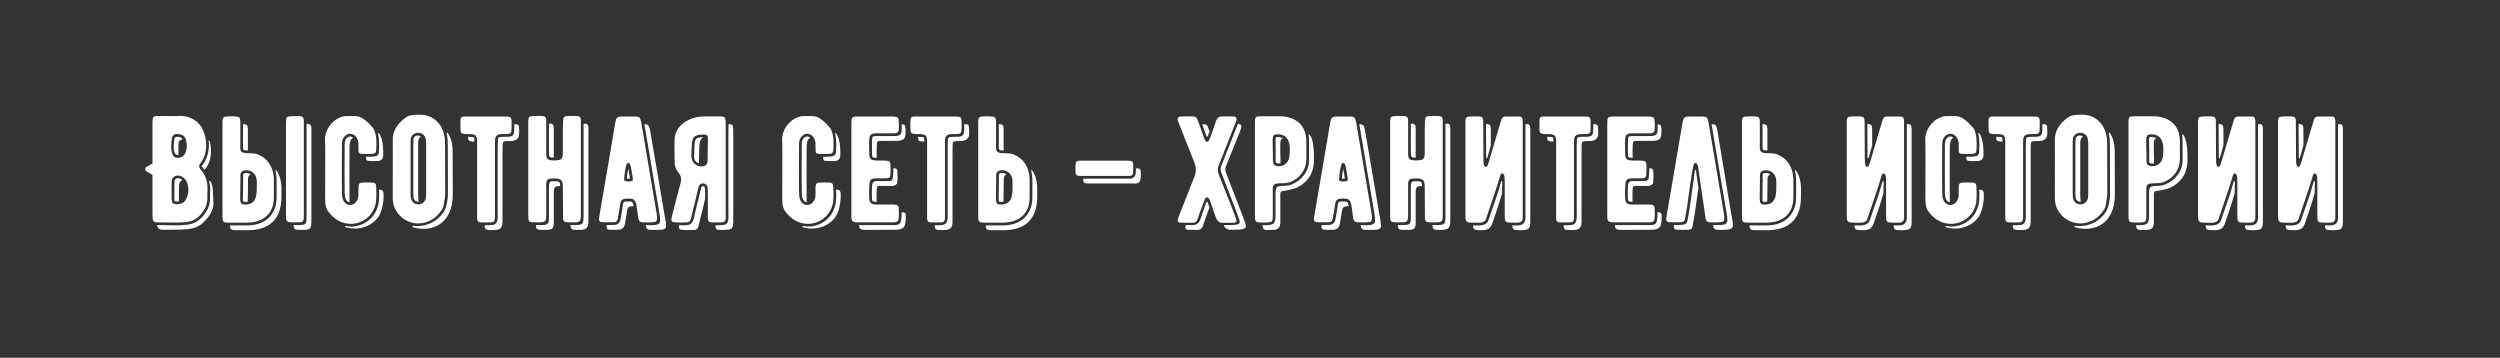
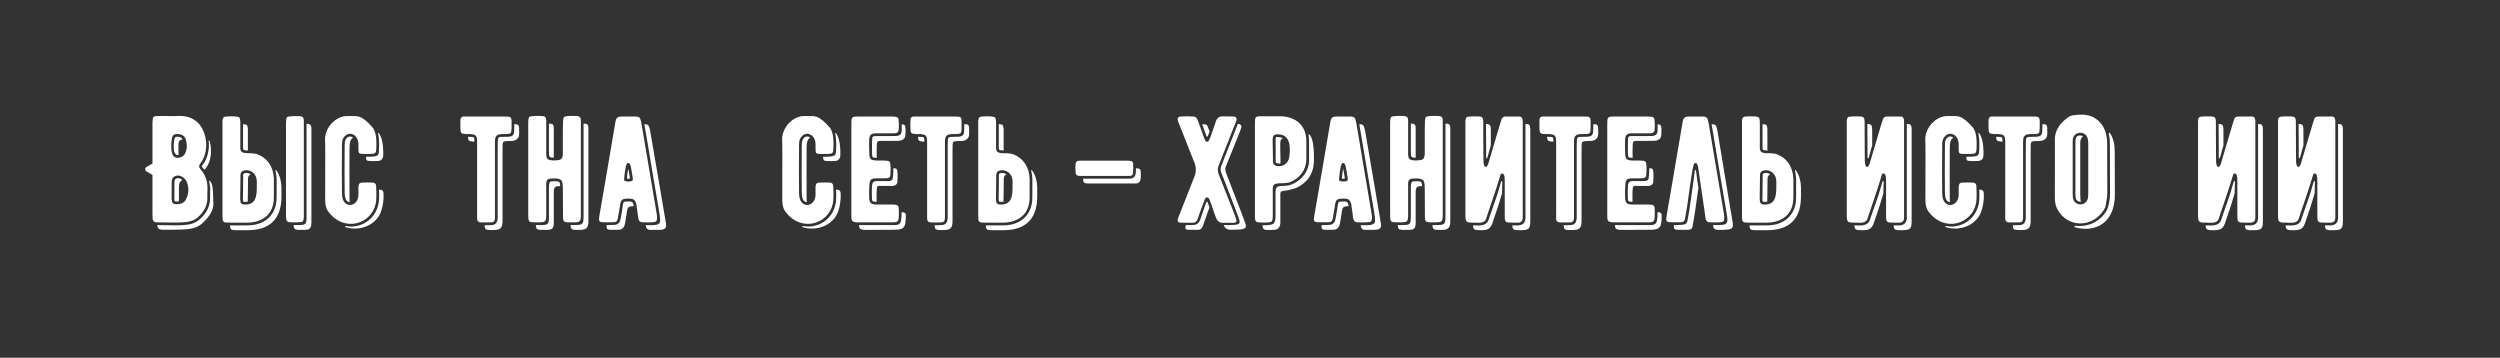
<svg xmlns="http://www.w3.org/2000/svg" width="100%" height="100%" viewBox="0 0 2481 355" xml:space="preserve" style="fill-rule:evenodd;clip-rule:evenodd;stroke-linejoin:round;stroke-miterlimit:2;">
  <rect x="0" y="0" width="2481" height="355" fill="#333333" stroke="none" />
  <g transform="matrix(1.071,0,0,1,11.441,-422.003)">
    <path d="M181.601,609.656C181.741,602.156 179.78,595.706 175.576,590.606C173.335,587.756 173.335,586.556 175.296,583.706C183.843,571.556 180.901,551.306 171.793,542.906C167.31,538.856 161.986,536.906 155.4,537.056C153.158,537.206 150.216,537.206 146.573,537.206C135.925,537.056 132.842,536.756 131.441,538.256C130.881,538.856 130.6,541.106 130.6,544.706L130.6,584.306L124.996,587.756C124.155,588.356 123.875,588.956 123.875,590.006C123.875,590.906 124.155,591.506 124.996,592.106L130.6,595.556L130.6,633.056C130.6,638.006 130.6,640.256 131.581,641.456C132.282,642.206 133.403,642.656 134.944,642.656C161.565,642.956 167.87,644.306 175.997,633.956C179.78,629.156 181.601,623.906 181.461,617.906C181.461,614.456 181.461,611.606 181.601,609.656ZM148.535,559.706C149.095,555.956 150.777,554.756 154.419,555.056C158.203,555.356 160.865,557.156 161.705,561.206C162.546,564.956 163.106,570.056 160.444,575.006C159.604,576.506 158.343,577.556 156.521,578.156C146.713,581.606 147.554,567.056 148.535,559.706ZM154.279,557.756C151.757,557.606 151.057,557.906 150.636,561.806C149.516,571.106 150.777,576.356 154.7,575.906C154.56,573.356 154.7,570.356 154.7,565.556C154.7,560.606 157.362,560.756 158.483,560.306C157.642,558.656 156.241,557.906 154.279,557.756ZM177.258,585.356C176.137,587.156 175.857,586.856 177.398,588.806L178.799,590.456C179.079,590.156 179.219,590.006 180.34,588.506C184.684,582.356 185.805,572.306 183.983,563.606C183.703,561.956 183.143,561.356 182.722,561.506C182.442,561.656 182.722,562.256 182.862,563.906C183.143,571.556 181.461,579.506 177.258,585.356ZM161.565,620.006C159.884,623.306 156.942,624.806 152.598,624.656C147.694,624.356 148.395,622.106 148.395,611.006C148.395,600.806 147.834,598.856 151.617,596.756C155.54,594.806 161.005,598.256 162.546,602.906C164.648,608.906 164.227,614.606 161.565,620.006ZM152.738,599.156C150.777,600.356 150.917,599.906 150.917,611.006C150.917,622.256 150.356,621.806 152.738,621.956C153.719,621.956 154.419,621.956 155.12,621.806L155.12,607.856C155.12,605.456 155.4,603.806 155.961,602.906C156.801,601.706 157.362,601.106 158.203,600.806C157.222,599.006 154.419,598.256 152.738,599.156ZM183.143,601.706C183.423,603.206 184.123,607.556 184.123,609.806C183.983,611.606 183.983,614.456 183.983,617.906C184.123,624.356 182.162,630.356 177.958,635.756C168.851,647.306 161.285,645.656 134.944,645.356C135.224,648.356 136.765,650.006 139.988,650.006C166.609,650.006 172.074,650.306 181.181,638.756C183.983,635.156 187.206,629.906 187.066,623.906C187.066,620.456 186.645,615.806 186.645,613.256C186.645,608.606 185.805,604.856 184.824,602.906C183.843,601.106 183.002,601.106 183.143,601.706Z" style="fill:white;fill-rule:nonzero;" />
    <path d="M270.853,546.206C270.853,541.106 271.413,537.806 267.63,537.356C264.968,537.206 256.562,536.906 255.16,538.406C254.6,539.006 254.32,541.256 254.32,544.856L254.32,634.256C254.32,638.456 253.899,642.206 257.682,642.506C259.084,642.656 261.045,642.656 263.707,642.656C270.573,642.656 270.853,642.506 270.853,635.006L270.853,546.206ZM243.111,599.606C242.69,587.156 236.806,578.756 227.979,575.156C226.577,574.556 224.616,574.256 222.094,574.106C218.871,574.106 216.77,573.956 216.069,573.806C211.305,573.206 212.006,569.606 212.006,564.806L212.006,543.656C212.006,540.956 211.585,539.156 211.025,538.556C209.764,537.206 202.898,537.356 198.555,537.656C195.192,537.956 195.472,541.256 195.472,544.856L195.472,635.456C195.472,642.806 195.613,642.956 202.618,642.956L218.731,642.956C227.138,642.956 241.57,639.056 242.971,620.906C243.111,620.456 243.111,616.706 243.111,609.656L243.111,599.606ZM274.636,544.856L273.375,544.856L273.375,635.006C273.375,645.356 273.375,645.356 263.707,645.356L261.325,645.356C261.465,647.906 262.026,649.856 264.688,650.006C266.089,650.156 268.051,650.156 270.713,650.156C276.458,650.156 277.859,648.656 277.859,642.506L277.859,553.706C277.859,548.606 278.419,545.306 274.636,544.856ZM216.489,571.106C216.629,571.256 217.61,571.256 219.011,571.406L219.011,551.156C219.011,548.456 218.591,546.656 218.031,546.056C217.61,545.606 216.209,545.306 214.528,545.156L214.528,564.806C214.528,570.956 214.388,570.806 216.489,571.106ZM227.278,602.306C227.278,612.506 228.259,624.056 217.89,624.956C210.465,625.556 212.006,622.106 212.006,609.656C212.146,600.806 212.146,604.556 212.146,595.406C212.286,593.006 213.547,591.506 216.069,591.056C221.393,590.156 227.278,593.906 227.278,602.306ZM244.652,591.806C245.212,594.206 245.493,596.756 245.633,599.456L245.633,609.656C245.633,617.006 245.633,619.856 245.493,621.056C244.372,636.206 233.863,645.656 218.731,645.656L202.478,645.656C202.618,650.306 203.599,650.456 209.624,650.456L218.731,650.456C237.927,650.456 250.116,640.706 250.116,617.156L250.116,607.106C249.976,604.106 249.556,601.406 248.855,598.856C248.155,596.006 246.894,593.456 245.493,591.206C244.932,590.306 244.372,590.756 244.652,591.806ZM216.489,593.756C215.228,593.906 214.808,594.356 214.668,595.406C214.668,599.156 214.528,605.006 214.528,609.656C214.528,623.306 213.407,622.556 217.75,622.256C218.171,622.256 218.451,622.256 218.871,622.106C218.871,619.856 219.011,617.006 219.011,613.256C219.151,604.406 219.151,608.156 219.151,599.006C219.292,597.056 219.992,595.706 221.674,595.106C220.272,593.906 218.451,593.306 216.489,593.756Z" style="fill:white;fill-rule:nonzero;" />
    <path d="M337.827,606.656C337.827,604.556 336.706,603.356 334.744,603.206C331.522,603.056 328.299,603.056 325.357,603.206C322.414,603.206 321.714,604.256 321.434,607.556L321.434,615.806C321.294,621.356 317.651,625.706 313.307,625.406C308.964,625.106 306.862,620.906 306.442,617.156C306.161,615.356 306.161,613.406 306.161,611.306C306.021,599.606 306.021,585.206 306.161,567.806C306.161,564.056 305.881,560.606 308.683,557.306C310.085,555.656 311.766,554.756 313.727,554.756C317.651,554.756 321.153,558.656 321.434,564.356C321.574,573.806 320.873,574.406 324.796,574.706C327.739,574.856 330.541,574.856 333.483,574.706C336.846,574.706 337.827,573.806 337.967,570.206C338.107,565.706 338.808,554.006 334.604,548.606C329.981,542.756 325.917,539.306 322.555,537.956C321.434,537.506 320.033,537.356 318.772,537.206C316.95,537.206 314.008,537.056 309.944,537.206C308.543,537.206 307.002,537.506 305.181,538.256C296.073,541.856 290.189,551.756 290.469,560.906C290.749,564.956 290.749,572.456 290.609,620.306C290.609,625.256 291.45,629.156 293.551,632.006C307.983,653.006 333.764,644.606 337.547,623.606C338.107,620.606 338.247,615.056 337.827,606.656ZM340.489,570.356C340.349,576.806 340.209,577.556 328.439,577.556C328.579,581.156 329,581.606 331.802,581.756C334.744,581.906 336.286,581.906 339.228,581.756C342.03,581.756 344.272,579.956 344.412,576.356C344.552,571.856 344.552,562.106 341.33,555.656C341.049,555.056 340.489,554.006 340.069,554.006C339.508,554.006 339.648,554.456 339.929,555.956C340.909,561.806 340.629,567.506 340.489,570.356ZM310.505,559.106C308.543,561.506 308.683,563.906 308.683,567.806C308.543,585.206 308.543,599.606 308.683,611.306C308.683,613.406 308.683,615.206 308.964,616.706L308.964,616.856C309.384,620.306 311.065,622.406 313.307,622.706C313.167,621.356 313.167,619.856 313.167,618.356C313.027,606.656 313.167,587.306 313.167,569.906C313.167,564.506 313.587,560.156 316.53,558.656C315.689,557.906 314.708,557.456 313.727,557.456C312.466,557.456 311.626,557.906 310.505,559.106ZM341.47,610.256L340.489,610.256C340.769,616.556 340.629,621.206 340.069,624.056C336.986,640.856 322.695,648.806 310.225,646.406C308.683,646.106 308.543,647.156 309.944,647.606C323.675,651.956 339.088,644.606 342.731,630.656C343.571,627.656 345.113,622.106 344.692,613.706C344.692,611.606 343.431,610.256 341.47,610.256Z" style="fill:white;fill-rule:nonzero;" />
-     <path d="M401.718,564.656L401.858,614.306C401.858,615.956 401.438,619.856 400.317,626.006C400.177,627.356 399.616,628.556 398.916,629.906C387.847,648.956 364.588,647.756 355.621,629.756C353.94,626.456 353.239,622.556 353.239,617.756C353.379,573.656 353.239,565.706 353.239,561.506C352.959,552.656 356.882,545.156 365.009,538.856C366.69,537.506 368.231,536.756 370.053,536.456C381.122,534.656 388.127,536.306 394.012,542.306C399.897,548.156 401.718,556.706 401.718,564.656ZM383.363,620.456C383.924,619.106 384.204,617.156 384.204,614.756L384.204,564.056C384.204,561.956 383.924,560.306 383.504,558.806C381.262,551.456 370.893,552.356 369.913,560.006C369.773,560.906 369.773,562.406 369.773,564.806L369.773,613.706C369.773,616.706 369.913,618.956 370.473,620.156C372.715,626.306 380.841,626.456 383.363,620.456ZM408.864,614.756C409.004,644.006 390.089,653.006 372.014,647.606C370.893,647.306 371.314,645.956 372.435,646.106C382.943,647.456 394.292,642.956 401.018,631.406C403.4,626.606 404.38,618.956 404.38,614.306L404.24,564.656C404.24,561.356 403.96,558.056 403.259,555.056C402.979,553.706 403.82,553.106 404.52,554.456C407.743,559.706 408.724,566.156 408.724,572.156L408.864,614.756ZM372.435,560.306C372.715,556.256 376.918,555.656 379.3,557.306C378.039,558.356 377.198,559.856 376.918,561.806C376.778,562.706 376.778,564.206 376.778,566.606L376.778,615.506C376.778,618.656 377.058,621.056 377.479,622.106C375.657,622.406 373.556,621.506 372.715,619.106C372.435,618.506 372.295,616.856 372.295,613.706L372.295,564.806C372.295,563.006 372.295,562.406 372.435,560.306Z" style="fill:white;fill-rule:nonzero;" />
    <path d="M456.502,537.656L422.875,537.656C419.653,537.656 417.971,537.356 416.85,538.406C416.43,538.856 416.01,539.756 416.01,540.956C415.87,544.406 415.87,547.856 416.01,551.006C416.15,554.006 417.131,554.756 419.933,554.906C420.493,555.056 421.614,555.056 423.155,555.056C425.958,555.056 428.76,555.056 430.161,556.706C431.422,558.206 431.422,560.156 431.422,565.256L431.422,634.406C431.422,638.906 430.862,642.506 434.505,642.656C437.867,642.806 441.37,642.806 445.013,642.656C448.376,642.356 447.955,638.906 447.955,633.506L447.955,566.756C447.955,560.906 447.815,558.356 449.497,556.706C451.178,554.906 454.12,555.056 456.923,555.056C459.445,555.056 461.406,555.056 462.527,554.006C462.947,553.406 463.228,552.506 463.228,551.156C463.368,549.956 463.368,547.706 463.368,544.706C463.368,537.656 463.087,537.656 456.502,537.656ZM465.89,545.156C465.89,547.856 465.75,549.956 465.75,551.306C465.75,553.256 465.469,555.056 464.629,556.106C462.807,558.056 459.585,557.756 456.923,557.756C452.859,557.756 451.878,557.906 451.318,558.656C450.617,559.256 450.477,560.906 450.477,566.756L450.477,633.506C450.477,638.756 451.178,644.756 445.153,645.356C442.911,645.506 440.669,645.506 438.428,645.506C438.428,648.206 438.848,650.006 441.51,650.156C444.873,650.306 445.293,650.456 448.936,650.156C454.12,649.706 454.961,646.406 454.961,641.006L454.961,574.256C454.961,565.556 454.961,563.756 455.661,563.006C456.642,562.106 457.763,561.956 462.107,561.956C464.909,561.956 467.011,561.506 468.692,559.706C470.373,557.906 470.373,556.556 470.373,552.206C470.373,546.056 470.233,545.306 465.89,545.156ZM423.155,557.756L423.015,557.756L423.015,558.506C423.155,561.506 424.136,562.256 426.938,562.406C427.359,562.556 428.059,562.556 428.9,562.556C428.9,559.556 428.62,558.956 428.34,558.506C427.779,557.906 426.658,557.756 423.155,557.756Z" style="fill:white;fill-rule:nonzero;" />
    <path d="M527.539,544.856C527.539,540.956 528.1,537.506 524.317,537.206C521.655,536.906 513.248,536.756 511.987,538.106C511.286,538.856 511.006,540.956 511.006,544.706C510.866,547.706 510.866,552.206 510.866,558.056L510.866,571.406C510.866,575.756 511.146,580.406 506.943,580.856C503.3,581.456 498.396,581.456 496.714,579.806C495.173,578.156 495.453,575.156 495.453,570.356L495.453,545.456C495.453,540.956 496.014,537.506 492.231,537.206C489.569,536.906 481.162,536.756 479.761,538.106C479.06,538.856 478.78,540.956 478.78,544.706L478.78,633.056C478.78,638.456 478.78,640.406 479.761,641.606C480.882,642.806 483.264,642.656 488.028,642.656C494.893,642.656 495.453,642.056 495.453,635.006L495.453,607.706C495.453,603.506 495.033,599.606 499.096,599.306C503.16,599.006 509.184,598.406 510.305,602.606C510.726,604.106 510.866,606.206 510.866,608.756L511.006,634.856C511.006,638.906 510.586,642.206 514.088,642.506C515.349,642.656 517.171,642.656 519.553,642.656C527.119,642.656 527.539,642.356 527.539,634.406L527.539,544.856ZM497.975,570.356C497.975,575.156 497.975,576.806 498.676,577.556C499.517,578.456 500.498,578.456 502.459,578.456L502.459,552.956C502.459,548.456 503.02,544.706 499.237,544.706L497.975,544.706L497.975,570.356ZM531.322,544.706L530.061,544.706L530.061,634.406C530.061,645.356 530.061,645.356 519.553,645.356L518.012,645.356C518.012,647.906 518.572,649.856 521.094,650.006C522.355,650.156 524.177,650.156 526.558,650.156C533.424,650.156 534.545,647.306 534.545,640.706L534.545,552.356C534.545,548.456 535.105,544.706 531.322,544.706ZM500.077,602.006C498.816,602.156 497.975,603.356 497.975,607.706L497.975,635.006C497.975,645.356 497.975,645.356 488.028,645.356L485.786,645.356C485.926,647.306 486.206,648.356 486.766,649.106C487.887,650.306 490.269,650.156 495.033,650.156C501.478,650.156 502.459,648.656 502.459,642.506L502.459,615.206C502.459,611.006 502.039,607.106 506.102,606.806C506.803,606.806 507.503,606.656 508.344,606.656C508.344,605.156 508.204,604.106 507.923,603.356C507.363,602.006 506.242,601.556 500.077,602.006Z" style="fill:white;fill-rule:nonzero;" />
    <path d="M597.736,633.656C597.596,632.456 587.648,569.606 583.724,544.706C583.304,542.306 582.744,539.606 581.763,538.556C581.202,538.106 580.081,537.806 578.68,537.656L565.93,537.656C561.446,537.656 560.326,538.556 559.485,543.506C558.224,551.756 548.276,614.456 544.913,634.856C544.353,639.206 543.372,642.356 547.295,642.506C550.237,642.656 553.88,642.656 558.224,642.506C560.185,642.506 561.306,641.456 561.727,639.206C562.848,632.306 563.548,628.256 563.688,627.056C564.529,619.406 565.65,619.106 572.936,619.106C572.936,619.106 573.356,619.106 574.057,619.256C578.961,619.406 579.241,626.606 579.381,628.106C579.661,629.306 579.801,631.106 580.081,633.356C580.642,638.156 580.782,640.406 582.043,641.606C582.603,642.206 583.444,642.506 584.845,642.656C585.966,642.656 595.914,643.106 597.175,641.756C598.296,640.706 598.436,638.006 597.736,633.656ZM606.002,641.156C606.142,641.156 591.851,552.506 591.851,552.356C591.431,549.956 590.87,547.256 589.889,546.206C589.049,545.606 588.628,545.306 586.387,545.306C587.367,551.456 588.208,557.006 589.049,561.806C590.31,570.506 598.016,619.106 599.137,625.856C599.837,630.806 600.118,632.606 600.258,633.206C601.098,638.756 601.379,642.206 600.398,643.406C598.716,645.506 595.774,645.506 589.189,645.506C588.628,645.506 588.068,645.356 587.648,645.356C587.928,647.306 588.208,648.356 589.049,649.106C589.609,649.706 590.45,650.156 591.851,650.156C603.2,650.156 603.901,650.156 605.722,648.506C606.843,647.456 606.703,645.506 606.002,641.156ZM575.738,600.656C575.458,602.606 567.611,602.756 567.611,600.506C567.611,600.056 567.611,599.306 567.752,598.556C568.172,592.256 569.013,587.606 569.993,584.756C570.554,583.706 572.095,583.106 572.936,584.756C573.356,585.656 573.636,586.406 573.776,587.006C573.776,587.456 575.318,595.406 575.598,598.106C575.738,599.456 575.738,600.356 575.738,600.656ZM572.936,599.156L572.936,598.406C572.796,596.906 572.095,593.156 571.675,590.756C571.535,590.156 571.535,589.856 571.394,589.406C570.974,591.656 570.554,594.656 570.274,598.706L570.274,599.306L571.535,599.306C572.095,599.306 572.655,599.306 572.936,599.156ZM573.917,622.106L573.636,622.106L573.496,621.956L572.936,621.956C570.694,621.956 568.032,621.956 567.471,622.406C566.771,623.006 566.35,626.156 566.21,627.356C566.21,628.256 565.79,630.056 565.37,633.356L564.249,639.806C563.688,643.256 561.446,645.206 558.224,645.206C556.122,645.356 554.021,645.356 552.199,645.356L551.498,645.356C551.218,648.056 551.358,649.856 554.301,650.006C557.243,650.156 557.944,650.006 562.287,650.006C566.911,650.006 568.032,646.106 568.452,643.856C569.573,637.106 569.713,635.756 569.853,634.556C570.694,627.656 570.974,626.756 576.579,626.606C575.878,622.106 574.477,622.106 573.917,622.106Z" style="fill:white;fill-rule:nonzero;" />
-     <path d="M658.544,642.656C662.328,642.506 661.767,638.906 661.767,633.956L661.767,545.306C661.767,541.556 661.487,539.306 660.786,538.556C659.525,537.206 655.462,537.506 647.335,537.506L642.712,537.506C627.439,537.506 614.829,546.656 614.409,560.306C614.269,564.356 614.269,569.606 614.409,583.406C614.409,586.856 615.81,590.456 618.472,594.056C620.434,596.606 620.854,599.756 620.014,603.506C618.753,608.306 616.23,618.506 612.447,634.406C611.887,636.356 611.607,638.156 611.467,639.506C611.186,641.006 612.027,642.356 613.568,642.506C617.351,642.956 621.555,642.956 626.178,642.656C629.261,642.206 629.681,638.756 630.522,634.556C630.942,632.306 631.923,628.256 633.324,622.406L635.986,610.256C636.547,607.406 637.247,603.506 641.311,604.106C645.374,604.706 645.094,608.756 645.234,613.406L645.234,634.556C645.234,639.056 644.673,642.506 648.596,642.656C651.819,642.806 655.182,642.806 658.544,642.656ZM667.792,546.056C666.951,545.156 665.83,545.156 664.289,545.306L664.289,633.956C664.289,638.756 665.27,645.056 658.685,645.356C656.583,645.506 654.341,645.506 652.239,645.506C652.239,648.206 652.8,650.006 655.602,650.156C658.825,650.306 659.665,650.156 663.028,650.006C667.652,649.856 668.773,648.056 668.773,641.456L668.773,552.806C668.773,549.056 668.492,546.806 667.792,546.056ZM645.094,570.956C645.094,577.556 644.954,581.756 644.954,582.056C644.954,584.606 643.833,586.106 641.451,586.856C636.267,588.206 631.363,584.906 630.242,579.356C630.102,578.456 629.962,577.856 629.962,577.556L630.242,567.656C630.382,557.756 632.764,555.506 641.591,555.506C646.635,555.506 645.094,558.506 645.094,570.956ZM632.764,567.806L632.484,577.406C632.343,580.856 633.885,582.956 636.967,584.006L637.247,569.156C637.387,562.856 638.368,559.706 641.171,558.206C634.025,558.206 633.044,559.556 632.764,567.806ZM641.03,606.806C639.489,606.506 639.209,607.106 638.508,610.856L635.706,623.006C634.305,628.856 633.464,632.906 633.044,635.156C632.203,639.206 631.503,644.606 626.459,645.356C623.516,645.506 620.994,645.656 618.612,645.506C618.612,646.106 618.472,646.556 618.472,647.006C618.192,648.506 619.033,649.856 620.574,650.006C624.357,650.456 628.56,650.456 633.184,650.156C636.267,649.706 636.687,646.256 637.528,642.056C637.948,639.806 638.929,635.756 640.33,629.906L642.712,619.106L642.712,613.406C642.572,607.556 642.432,606.956 641.03,606.806Z" style="fill:white;fill-rule:nonzero;" />
    <path d="M761.387,606.656C761.387,604.556 760.266,603.356 758.305,603.206C755.082,603.056 751.859,603.056 748.917,603.206C745.975,603.206 745.274,604.256 744.994,607.556L744.994,615.806C744.854,621.356 741.211,625.706 736.867,625.406C732.524,625.106 730.422,620.906 730.002,617.156C729.722,615.356 729.722,613.406 729.722,611.306C729.582,599.606 729.582,585.206 729.722,567.806C729.722,564.056 729.441,560.606 732.244,557.306C733.645,555.656 735.326,554.756 737.288,554.756C741.211,554.756 744.714,558.656 744.994,564.356C745.134,573.806 744.433,574.406 748.357,574.706C751.299,574.856 754.101,574.856 757.044,574.706C760.406,574.706 761.387,573.806 761.527,570.206C761.667,565.706 762.368,554.006 758.165,548.606C753.541,542.756 749.478,539.306 746.115,537.956C744.994,537.506 743.593,537.356 742.332,537.206C740.51,537.206 737.568,537.056 733.505,537.206C732.104,537.206 730.562,537.506 728.741,538.256C719.634,541.856 713.749,551.756 714.029,560.906C714.309,564.956 714.309,572.456 714.169,620.306C714.169,625.256 715.01,629.156 717.112,632.006C731.543,653.006 757.324,644.606 761.107,623.606C761.667,620.606 761.807,615.056 761.387,606.656ZM764.049,570.356C763.909,576.806 763.769,577.556 752,577.556C752.14,581.156 752.56,581.606 755.362,581.756C758.305,581.906 759.846,581.906 762.788,581.756C765.59,581.756 767.832,579.956 767.972,576.356C768.113,571.856 768.113,562.106 764.89,555.656C764.61,555.056 764.049,554.006 763.629,554.006C763.068,554.006 763.209,554.456 763.489,555.956C764.47,561.806 764.189,567.506 764.049,570.356ZM734.065,559.106C732.104,561.506 732.244,563.906 732.244,567.806C732.104,585.206 732.104,599.606 732.244,611.306C732.244,613.406 732.244,615.206 732.524,616.706L732.524,616.856C732.944,620.306 734.626,622.406 736.867,622.706C736.727,621.356 736.727,619.856 736.727,618.356C736.587,606.656 736.727,587.306 736.727,569.906C736.727,564.506 737.148,560.156 740.09,558.656C739.249,557.906 738.269,557.456 737.288,557.456C736.027,557.456 735.186,557.906 734.065,559.106ZM765.03,610.256L764.049,610.256C764.329,616.556 764.189,621.206 763.629,624.056C760.546,640.856 746.255,648.806 733.785,646.406C732.244,646.106 732.104,647.156 733.505,647.606C747.236,651.956 762.648,644.606 766.291,630.656C767.132,627.656 768.673,622.106 768.253,613.706C768.253,611.606 766.992,610.256 765.03,610.256Z" style="fill:white;fill-rule:nonzero;" />
    <path d="M822.056,628.106C821.636,624.656 818.833,625.106 814.63,624.956L800.899,624.956C796.275,624.806 795.014,623.306 794.734,618.506C794.594,613.856 794.594,609.806 794.874,606.206C795.154,599.756 796.555,599.006 801.88,599.006C805.943,599.006 809.165,599.006 811.267,598.856C813.229,598.706 814.35,597.656 814.35,595.556C814.63,592.406 814.63,589.256 814.49,586.106C814.35,582.506 813.509,581.456 810.146,581.456C809.165,581.306 807.484,581.306 805.242,581.306C800.899,581.306 797.816,581.456 796.135,579.806C795.434,578.906 794.874,577.406 794.874,575.456C794.594,570.656 794.594,565.706 794.734,560.606C795.014,555.956 796.275,554.456 800.899,554.306L814.77,554.306C818.833,554.306 821.776,554.606 822.056,551.006C822.336,547.556 822.476,540.056 821.215,538.706C820.515,538.106 818.693,537.656 815.471,537.656L785.206,537.656C778.341,537.656 778.201,537.956 778.201,545.456L778.201,632.756C778.201,638.306 778.061,640.256 779.322,641.456C780.583,642.656 782.964,642.656 784.926,642.656L815.33,642.656C818.273,642.656 821.636,642.956 821.916,639.356C822.336,635.756 822.336,632.006 822.056,628.106ZM824.858,551.156C824.718,557.606 820.935,557.006 814.77,557.006L800.899,557.006C797.956,557.156 797.536,557.456 797.396,560.756C797.256,565.856 797.256,569.906 797.396,575.306C797.536,578.606 798.097,578.456 801.74,578.606C801.599,575.156 801.599,570.356 801.74,566.756C802.02,562.106 801.88,561.806 806.503,561.806L820.094,561.806C824.858,561.806 827.941,560.456 828.221,556.256C828.501,552.806 828.781,547.556 827.52,546.206C826.96,545.756 826.539,545.456 824.858,545.306L824.858,551.156ZM816.872,595.706C816.591,600.806 816.171,601.706 811.407,601.706L801.88,601.706C798.797,601.706 797.536,603.056 797.396,606.356C797.116,609.506 797.116,613.106 797.256,618.356C797.396,621.806 797.816,622.106 800.899,622.256L801.599,622.256C801.599,619.106 801.459,614.606 801.599,612.056C801.88,605.606 801.88,606.506 807.204,606.506C811.267,606.506 814.49,606.656 816.591,606.506C818.553,606.356 820.655,605.006 820.795,602.906C821.075,599.606 821.075,596.756 820.935,593.606C820.795,590.006 820.515,588.956 817.152,588.956C817.152,591.356 817.012,593.606 816.872,595.706ZM828.641,635.606C828.641,633.056 826.96,632.606 824.718,632.606C824.858,635.006 824.718,637.406 824.438,639.656C823.877,645.806 820.655,645.356 815.33,645.356L785.206,645.356C785.346,647.306 785.627,648.206 786.327,648.956C787.588,650.156 789.97,650.156 791.932,650.156L818.833,650.006C827.52,649.856 828.641,647.006 828.641,635.606Z" style="fill:white;fill-rule:nonzero;" />
    <path d="M873.477,537.656L839.85,537.656C836.628,537.656 834.946,537.356 833.825,538.406C833.405,538.856 832.985,539.756 832.985,540.956C832.845,544.406 832.845,547.856 832.985,551.006C833.125,554.006 834.106,554.756 836.908,554.906C837.468,555.056 838.589,555.056 840.13,555.056C842.933,555.056 845.735,555.056 847.136,556.706C848.397,558.206 848.397,560.156 848.397,565.256L848.397,634.406C848.397,638.906 847.837,642.506 851.479,642.656C854.842,642.806 858.345,642.806 861.988,642.656C865.351,642.356 864.93,638.906 864.93,633.506L864.93,566.756C864.93,560.906 864.79,558.356 866.472,556.706C868.153,554.906 871.095,555.056 873.897,555.056C876.42,555.056 878.381,555.056 879.502,554.006C879.922,553.406 880.203,552.506 880.203,551.156C880.343,549.956 880.343,547.706 880.343,544.706C880.343,537.656 880.062,537.656 873.477,537.656ZM882.865,545.156C882.865,547.856 882.725,549.956 882.725,551.306C882.725,553.256 882.444,555.056 881.604,556.106C879.782,558.056 876.56,557.756 873.897,557.756C869.834,557.756 868.853,557.906 868.293,558.656C867.592,559.256 867.452,560.906 867.452,566.756L867.452,633.506C867.452,638.756 868.153,644.756 862.128,645.356C859.886,645.506 857.644,645.506 855.403,645.506C855.403,648.206 855.823,650.006 858.485,650.156C861.848,650.306 862.268,650.456 865.911,650.156C871.095,649.706 871.936,646.406 871.936,641.006L871.936,574.256C871.936,565.556 871.936,563.756 872.636,563.006C873.617,562.106 874.738,561.956 879.082,561.956C881.884,561.956 883.986,561.506 885.667,559.706C887.348,557.906 887.348,556.556 887.348,552.206C887.348,546.056 887.208,545.306 882.865,545.156ZM840.13,557.756L839.99,557.756L839.99,558.506C840.13,561.506 841.111,562.256 843.913,562.406C844.334,562.556 845.034,562.556 845.875,562.556C845.875,559.556 845.595,558.956 845.315,558.506C844.754,557.906 843.633,557.756 840.13,557.756Z" style="fill:white;fill-rule:nonzero;" />
    <path d="M943.393,599.606C942.973,587.156 937.088,578.756 928.261,575.156C926.86,574.556 924.898,574.256 922.376,574.106C919.154,574.106 917.052,573.956 916.352,573.806C911.588,573.206 912.288,569.606 912.288,564.806L912.288,543.656C912.288,540.956 911.868,539.156 911.308,538.556C910.047,537.206 903.181,537.356 898.838,537.656C895.475,537.956 895.755,541.256 895.755,544.856L895.755,635.456C895.755,642.806 895.895,642.956 902.901,642.956L919.014,642.956C927.42,642.956 941.852,639.056 943.253,620.906C943.393,620.456 943.393,616.706 943.393,609.656L943.393,599.606ZM916.772,571.106C916.912,571.256 917.893,571.256 919.294,571.406L919.294,551.156C919.294,548.456 918.874,546.656 918.313,546.056C917.893,545.606 916.492,545.306 914.81,545.156L914.81,564.806C914.81,570.956 914.67,570.806 916.772,571.106ZM927.561,602.306C927.561,612.506 928.541,624.056 918.173,624.956C910.747,625.556 912.288,622.106 912.288,609.656C912.428,600.806 912.428,604.556 912.428,595.406C912.569,593.006 913.83,591.506 916.352,591.056C921.676,590.156 927.561,593.906 927.561,602.306ZM944.935,591.806C945.495,594.206 945.775,596.756 945.915,599.456L945.915,609.656C945.915,617.006 945.915,619.856 945.775,621.056C944.654,636.206 934.146,645.656 919.014,645.656L902.761,645.656C902.901,650.306 903.882,650.456 909.906,650.456L919.014,650.456C938.209,650.456 950.399,640.706 950.399,617.156L950.399,607.106C950.259,604.106 949.839,601.406 949.138,598.856C948.437,596.006 947.176,593.456 945.775,591.206C945.215,590.306 944.654,590.756 944.935,591.806ZM916.772,593.756C915.511,593.906 915.091,594.356 914.95,595.406C914.95,599.156 914.81,605.006 914.81,609.656C914.81,623.306 913.689,622.556 918.033,622.256C918.453,622.256 918.734,622.256 919.154,622.106C919.154,619.856 919.294,617.006 919.294,613.256C919.434,604.406 919.434,608.156 919.434,599.006C919.574,597.056 920.275,595.706 921.956,595.106C920.555,593.906 918.734,593.306 916.772,593.756Z" style="fill:white;fill-rule:nonzero;" />
    <path d="M992.853,596.606C991.312,596.606 989.911,596.606 988.65,596.456C987.249,596.306 986.268,595.406 986.128,594.206C985.707,590.306 985.707,586.856 986.128,583.556C986.408,582.506 987.249,581.906 988.369,581.606C989.49,581.456 990.751,581.456 992.152,581.456L1033.07,581.456C1036.29,581.456 1037.55,581.606 1038.39,582.356C1039.23,582.956 1039.37,584.156 1039.37,587.006C1039.37,589.856 1039.37,591.806 1039.23,593.156C1039.09,595.556 1038.39,596.606 1035.73,596.606L992.853,596.606ZM1046.38,594.506C1046.38,597.356 1046.38,597.806 1046.24,599.156C1045.96,602.606 1044.41,604.106 1041.19,604.106L999.859,604.106C998.317,604.106 996.916,604.106 995.655,603.956C994.254,603.806 993.273,602.906 993.133,601.706C992.993,600.956 992.993,600.056 992.993,599.306L1035.87,599.306C1039.79,599.306 1041.47,597.056 1041.75,593.456C1041.89,592.256 1041.89,590.756 1041.89,588.956C1046.1,589.256 1046.38,589.856 1046.38,594.506Z" style="fill:white;fill-rule:nonzero;" />
    <path d="M1126.52,643.106C1133.53,643.106 1136.19,643.856 1134.65,639.056L1131.14,629.006C1124.84,611.906 1120.78,600.806 1118.95,596.006C1117.41,591.656 1117.27,589.556 1118.81,585.656C1119.52,583.706 1130.3,554.156 1133.67,545.306C1134.37,543.356 1134.79,542.006 1135.07,541.406C1135.49,539.306 1134.65,537.806 1132.55,537.656C1131.28,537.656 1129.6,537.506 1127.36,537.506L1122.04,537.506C1119.09,537.356 1117.13,539.006 1116.01,542.306C1115.59,543.656 1114.05,548.756 1111.11,557.456C1110.55,558.956 1109.99,560.306 1109.57,561.206C1109.01,563.006 1106.9,563.456 1105.92,561.056C1105.64,560.606 1105.22,559.106 1104.24,556.556C1101.72,548.756 1100.04,543.806 1099.2,541.556C1098.5,539.156 1097.24,537.806 1095.56,537.656C1091.07,537.356 1086.73,537.356 1082.81,537.656C1081.12,537.956 1080.14,539.306 1080.56,541.106C1080.7,542.006 1081.26,543.506 1082.11,545.606C1089.67,566.306 1094.43,578.906 1096.12,583.556C1097.8,588.206 1097.8,592.856 1096.12,597.206C1094.86,600.506 1090.23,613.106 1082.11,635.306C1080.84,638.906 1078.88,642.656 1083.09,642.956C1084.77,642.956 1088.41,643.106 1094.3,643.106C1098.64,643.106 1098.92,639.806 1100.74,633.956C1104.1,624.506 1105.64,619.856 1105.64,620.006C1106.06,618.506 1106.9,617.756 1107.88,617.906C1109.57,618.056 1109.85,619.556 1111.11,623.006C1114.05,631.856 1115.59,636.806 1115.87,637.556C1117.27,641.756 1119.65,643.556 1123.3,643.106L1126.52,643.106ZM1143.33,643.856L1140.67,636.056C1137.31,626.306 1129.6,605.456 1126.1,595.556C1124.56,591.356 1124.28,589.856 1125.12,587.456L1138.15,552.806C1139.55,548.606 1140.11,547.556 1139.27,546.356C1138.57,545.156 1137.17,545.006 1136.33,545.006L1121.06,586.406C1119.93,589.556 1120.08,591.506 1122.04,596.156C1124.42,602.606 1130.3,619.106 1133.39,627.656L1136.89,637.706C1139.41,644.756 1138.29,645.356 1126.52,645.356L1123.16,645.356C1124.42,648.956 1126.94,650.156 1130.16,650.006L1135.91,649.856C1142.21,649.706 1145.02,648.656 1143.33,643.856ZM1108.45,557.156L1110.13,552.506L1108.17,547.106C1107.46,545.006 1104.52,545.306 1103.26,545.306C1104.1,548.006 1105.36,551.456 1106.77,555.656C1106.9,555.806 1107.05,556.406 1107.33,557.156C1107.61,557.906 1108.17,558.056 1108.45,557.156ZM1108.59,623.306C1108.17,621.806 1107.33,621.806 1106.9,623.156C1106.06,625.706 1103.68,633.356 1103.26,634.406C1101.44,639.656 1101.02,645.356 1094.3,645.356L1088.13,645.356C1087.43,647.756 1087.15,649.856 1090.23,650.006C1091.77,650.006 1093.17,650.156 1099.06,650.156C1103.4,650.156 1103.68,646.556 1105.64,641.006C1107.33,635.756 1109.01,630.506 1109.99,627.956C1109.29,625.406 1108.73,623.756 1108.59,623.306Z" style="fill:white;fill-rule:nonzero;" />
    <path d="M1199.8,570.656L1199.8,580.856C1199.38,590.906 1193.49,599.156 1184.67,602.756C1183.27,603.356 1181.3,603.656 1178.78,603.806C1175.56,603.806 1173.46,603.956 1172.76,604.106C1167.99,604.706 1168.69,608.306 1168.69,613.106L1168.69,636.656C1168.69,639.356 1168.27,641.156 1167.71,641.756C1166.45,643.106 1159.59,642.956 1155.24,642.656C1151.88,642.356 1152.16,639.056 1152.16,635.456L1152.16,544.856C1152.16,537.506 1152.3,537.356 1159.31,537.356L1175.42,537.356C1183.83,537.356 1198.26,541.256 1199.66,559.406C1199.8,559.856 1199.8,563.606 1199.8,570.656ZM1183.97,578.006C1185.23,567.806 1184.95,556.256 1174.58,555.356C1167.15,554.756 1168.69,558.056 1168.69,570.506C1168.83,579.056 1168.83,572.906 1168.83,582.506C1168.98,584.906 1170.24,586.406 1172.76,586.856C1178.08,587.756 1183.13,584.006 1183.97,578.006ZM1206.24,566.906C1206.38,567.356 1206.81,571.106 1206.81,578.156L1206.81,580.856C1206.81,596.156 1199.1,603.956 1190.83,608.306C1189.01,609.206 1182.85,610.856 1179.76,611.306C1175,611.906 1175.7,611.756 1175.7,620.606L1175.7,642.656C1175.7,647.156 1173.74,649.706 1170.66,650.006C1167.99,650.306 1165.19,650.306 1162.25,650.156C1159.73,649.856 1159.31,648.056 1159.17,645.506C1164.63,645.656 1168.13,645.206 1169.54,643.706C1170.66,642.506 1171.22,639.956 1171.22,636.656L1171.22,614.306C1171.22,607.106 1172.2,606.506 1178.78,606.506L1178.92,606.506C1181.87,606.356 1183.97,605.906 1185.65,605.306C1195.46,601.256 1202.32,591.806 1202.32,580.856L1202.32,570.656C1202.32,563.306 1202.32,560.456 1202.18,559.256C1202.18,558.356 1202.04,557.456 1201.9,556.556C1201.76,555.056 1202.32,554.756 1203.3,556.256C1204.56,558.206 1205.82,561.956 1206.24,566.906ZM1178.08,559.256C1174.72,560.306 1175.7,564.506 1175.7,574.406C1175.84,582.206 1175.84,577.406 1175.84,584.156C1175,584.306 1174.02,584.306 1173.18,584.156C1171.92,584.006 1171.5,583.556 1171.36,582.356L1171.36,567.956C1171.36,556.856 1170.52,557.756 1174.44,558.056C1175.84,558.206 1177.1,558.506 1178.08,559.256Z" style="fill:white;fill-rule:nonzero;" />
    <path d="M1260.19,633.656C1260.05,632.456 1250.1,569.606 1246.18,544.706C1245.76,542.306 1245.2,539.606 1244.21,538.556C1243.65,538.106 1242.53,537.806 1241.13,537.656L1228.38,537.656C1223.9,537.656 1222.78,538.556 1221.94,543.506C1220.68,551.756 1210.73,614.456 1207.37,634.856C1206.81,639.206 1205.82,642.356 1209.75,642.506C1212.69,642.656 1216.33,642.656 1220.68,642.506C1222.64,642.506 1223.76,641.456 1224.18,639.206C1225.3,632.306 1226,628.256 1226.14,627.056C1226.98,619.406 1228.1,619.106 1235.39,619.106C1235.39,619.106 1235.81,619.106 1236.51,619.256C1241.41,619.406 1241.69,626.606 1241.83,628.106C1242.11,629.306 1242.25,631.106 1242.53,633.356C1243.09,638.156 1243.23,640.406 1244.5,641.606C1245.06,642.206 1245.9,642.506 1247.3,642.656C1248.42,642.656 1258.37,643.106 1259.63,641.756C1260.75,640.706 1260.89,638.006 1260.19,633.656ZM1268.45,641.156C1268.6,641.156 1254.3,552.506 1254.3,552.356C1253.88,549.956 1253.32,547.256 1252.34,546.206C1251.5,545.606 1251.08,545.306 1248.84,545.306C1249.82,551.456 1250.66,557.006 1251.5,561.806C1252.76,570.506 1260.47,619.106 1261.59,625.856C1262.29,630.806 1262.57,632.606 1262.71,633.206C1263.55,638.756 1263.83,642.206 1262.85,643.406C1261.17,645.506 1258.23,645.506 1251.64,645.506C1251.08,645.506 1250.52,645.356 1250.1,645.356C1250.38,647.306 1250.66,648.356 1251.5,649.106C1252.06,649.706 1252.9,650.156 1254.3,650.156C1265.65,650.156 1266.35,650.156 1268.17,648.506C1269.3,647.456 1269.15,645.506 1268.45,641.156ZM1238.19,600.656C1237.91,602.606 1230.06,602.756 1230.06,600.506C1230.06,600.056 1230.06,599.306 1230.2,598.556C1230.62,592.256 1231.46,587.606 1232.45,584.756C1233.01,583.706 1234.55,583.106 1235.39,584.756C1235.81,585.656 1236.09,586.406 1236.23,587.006C1236.23,587.456 1237.77,595.406 1238.05,598.106C1238.19,599.456 1238.19,600.356 1238.19,600.656ZM1235.39,599.156L1235.39,598.406C1235.25,596.906 1234.55,593.156 1234.13,590.756C1233.99,590.156 1233.99,589.856 1233.85,589.406C1233.43,591.656 1233.01,594.656 1232.73,598.706L1232.73,599.306L1233.99,599.306C1234.55,599.306 1235.11,599.306 1235.39,599.156ZM1236.37,622.106L1236.09,622.106L1235.95,621.956L1235.39,621.956C1233.15,621.956 1230.48,621.956 1229.92,622.406C1229.22,623.006 1228.8,626.156 1228.66,627.356C1228.66,628.256 1228.24,630.056 1227.82,633.356L1226.7,639.806C1226.14,643.256 1223.9,645.206 1220.68,645.206C1218.57,645.356 1216.47,645.356 1214.65,645.356L1213.95,645.356C1213.67,648.056 1213.81,649.856 1216.75,650.006C1219.69,650.156 1220.4,650.006 1224.74,650.006C1229.36,650.006 1230.48,646.106 1230.9,643.856C1232.03,637.106 1232.16,635.756 1232.31,634.556C1233.15,627.656 1233.43,626.756 1239.03,626.606C1238.33,622.106 1236.93,622.106 1236.37,622.106Z" style="fill:white;fill-rule:nonzero;" />
    <path d="M1326.18,544.856C1326.18,540.956 1326.74,537.506 1322.96,537.206C1320.3,536.906 1311.89,536.756 1310.63,538.106C1309.93,538.856 1309.65,540.956 1309.65,544.706C1309.51,547.706 1309.51,552.206 1309.51,558.056L1309.51,571.406C1309.51,575.756 1309.79,580.406 1305.58,580.856C1301.94,581.456 1297.04,581.456 1295.36,579.806C1293.82,578.156 1294.1,575.156 1294.1,570.356L1294.1,545.456C1294.1,540.956 1294.66,537.506 1290.87,537.206C1288.21,536.906 1279.8,536.756 1278.4,538.106C1277.7,538.856 1277.42,540.956 1277.42,544.706L1277.42,633.056C1277.42,638.456 1277.42,640.406 1278.4,641.606C1279.52,642.806 1281.9,642.656 1286.67,642.656C1293.54,642.656 1294.1,642.056 1294.1,635.006L1294.1,607.706C1294.1,603.506 1293.67,599.606 1297.74,599.306C1301.8,599.006 1307.83,598.406 1308.95,602.606C1309.37,604.106 1309.51,606.206 1309.51,608.756L1309.65,634.856C1309.65,638.906 1309.23,642.206 1312.73,642.506C1313.99,642.656 1315.81,642.656 1318.19,642.656C1325.76,642.656 1326.18,642.356 1326.18,634.406L1326.18,544.856ZM1296.62,570.356C1296.62,575.156 1296.62,576.806 1297.32,577.556C1298.16,578.456 1299.14,578.456 1301.1,578.456L1301.1,552.956C1301.1,548.456 1301.66,544.706 1297.88,544.706L1296.62,544.706L1296.62,570.356ZM1329.96,544.706L1328.7,544.706L1328.7,634.406C1328.7,645.356 1328.7,645.356 1318.19,645.356L1316.65,645.356C1316.65,647.906 1317.21,649.856 1319.74,650.006C1321,650.156 1322.82,650.156 1325.2,650.156C1332.07,650.156 1333.19,647.306 1333.19,640.706L1333.19,552.356C1333.19,548.456 1333.75,544.706 1329.96,544.706ZM1298.72,602.006C1297.46,602.156 1296.62,603.356 1296.62,607.706L1296.62,635.006C1296.62,645.356 1296.62,645.356 1286.67,645.356L1284.43,645.356C1284.57,647.306 1284.85,648.356 1285.41,649.106C1286.53,650.306 1288.91,650.156 1293.67,650.156C1300.12,650.156 1301.1,648.656 1301.1,642.506L1301.1,615.206C1301.1,611.006 1300.68,607.106 1304.74,606.806C1305.44,606.806 1306.14,606.656 1306.99,606.656C1306.99,605.156 1306.85,604.106 1306.57,603.356C1306.01,602.006 1304.88,601.556 1298.72,602.006Z" style="fill:white;fill-rule:nonzero;" />
    <path d="M1347.2,545.156L1347.2,634.706C1347.2,642.656 1347.62,642.956 1355.04,642.956C1358.41,642.956 1364.71,644.156 1366.25,639.356C1366.53,638.306 1366.95,637.106 1367.65,634.856C1375.22,611.306 1377.6,603.056 1378.16,600.806C1378.72,599.006 1379.14,597.206 1379.7,595.406C1380.26,593.306 1382.37,594.056 1383.07,595.856C1383.49,597.056 1383.63,599.156 1383.63,602.306L1383.63,634.856C1383.63,642.956 1383.77,642.956 1391.61,642.956L1396.52,642.956C1400.86,642.356 1400.3,638.606 1400.3,633.806L1400.3,546.056C1400.3,541.406 1400.58,537.806 1397.36,537.656L1384.05,537.656C1382.37,537.656 1381.11,538.706 1380.55,540.806C1380.26,541.856 1379.7,543.806 1378.86,546.506L1368.5,584.006C1368.21,584.906 1367.93,585.656 1367.65,586.256C1366.95,588.056 1365.13,588.056 1364.57,586.256C1363.87,583.856 1363.87,582.806 1363.87,577.856C1363.73,555.506 1363.73,544.556 1363.73,545.156C1363.73,537.806 1363.45,537.506 1356.59,537.506C1354.2,537.506 1351.96,537.506 1349.86,537.806C1346.92,537.956 1347.2,541.706 1347.2,545.156ZM1366.25,545.006L1366.39,569.456L1366.39,578.006C1366.39,579.506 1367.23,579.506 1367.65,578.006L1369.76,569.906L1370.74,566.306L1370.74,552.656C1370.74,546.356 1370.6,545.306 1366.25,545.006ZM1404.36,545.156L1402.82,545.156L1402.82,633.806C1402.82,638.456 1403.8,644.756 1396.66,645.656L1390.63,645.656C1390.91,650.456 1392.03,650.456 1398.62,650.456C1407.17,650.456 1407.31,648.206 1407.31,639.356L1407.31,553.556C1407.31,548.906 1407.59,545.156 1404.36,545.156ZM1380.26,602.306L1377.32,612.956C1375.92,618.206 1373.26,625.406 1370.04,635.756L1368.63,640.256C1366.53,647.156 1358.13,645.656 1355.04,645.656L1354.2,645.656C1354.48,650.306 1355.88,650.456 1362.05,650.456C1369.06,650.456 1370.74,648.056 1372.56,642.356C1377.04,628.256 1378.86,622.406 1381.11,614.006L1381.38,602.456C1381.38,601.556 1380.55,601.406 1380.26,602.306Z" style="fill:white;fill-rule:nonzero;" />
    <path d="M1456.35,537.656L1422.72,537.656C1419.5,537.656 1417.81,537.356 1416.69,538.406C1416.27,538.856 1415.85,539.756 1415.85,540.956C1415.71,544.406 1415.71,547.856 1415.85,551.006C1415.99,554.006 1416.97,554.756 1419.78,554.906C1420.34,555.056 1421.46,555.056 1423,555.056C1425.8,555.056 1428.6,555.056 1430,556.706C1431.27,558.206 1431.27,560.156 1431.27,565.256L1431.27,634.406C1431.27,638.906 1430.7,642.506 1434.35,642.656C1437.71,642.806 1441.21,642.806 1444.86,642.656C1448.22,642.356 1447.8,638.906 1447.8,633.506L1447.8,566.756C1447.8,560.906 1447.66,558.356 1449.34,556.706C1451.02,554.906 1453.96,555.056 1456.77,555.056C1459.29,555.056 1461.25,555.056 1462.37,554.006C1462.79,553.406 1463.07,552.506 1463.07,551.156C1463.21,549.956 1463.21,547.706 1463.21,544.706C1463.21,537.656 1462.93,537.656 1456.35,537.656ZM1465.73,545.156C1465.73,547.856 1465.59,549.956 1465.59,551.306C1465.59,553.256 1465.31,555.056 1464.47,556.106C1462.65,558.056 1459.43,557.756 1456.77,557.756C1452.7,557.756 1451.72,557.906 1451.16,558.656C1450.46,559.256 1450.32,560.906 1450.32,566.756L1450.32,633.506C1450.32,638.756 1451.02,644.756 1445,645.356C1442.75,645.506 1440.51,645.506 1438.27,645.506C1438.27,648.206 1438.69,650.006 1441.35,650.156C1444.72,650.306 1445.14,650.456 1448.78,650.156C1453.96,649.706 1454.8,646.406 1454.8,641.006L1454.8,574.256C1454.8,565.556 1454.8,563.756 1455.51,563.006C1456.49,562.106 1457.61,561.956 1461.95,561.956C1464.75,561.956 1466.85,561.506 1468.54,559.706C1470.22,557.906 1470.22,556.556 1470.22,552.206C1470.22,546.056 1470.08,545.306 1465.73,545.156ZM1423,557.756L1422.86,557.756L1422.86,558.506C1423,561.506 1423.98,562.256 1426.78,562.406C1427.2,562.556 1427.9,562.556 1428.74,562.556C1428.74,559.556 1428.46,558.956 1428.18,558.506C1427.62,557.906 1426.5,557.756 1423,557.756Z" style="fill:white;fill-rule:nonzero;" />
    <path d="M1522.48,628.106C1522.06,624.656 1519.26,625.106 1515.05,624.956L1501.32,624.956C1496.7,624.806 1495.44,623.306 1495.16,618.506C1495.02,613.856 1495.02,609.806 1495.3,606.206C1495.58,599.756 1496.98,599.006 1502.3,599.006C1506.37,599.006 1509.59,599.006 1511.69,598.856C1513.65,598.706 1514.77,597.656 1514.77,595.556C1515.05,592.406 1515.05,589.256 1514.91,586.106C1514.77,582.506 1513.93,581.456 1510.57,581.456C1509.59,581.306 1507.91,581.306 1505.66,581.306C1501.32,581.306 1498.24,581.456 1496.56,579.806C1495.86,578.906 1495.3,577.406 1495.3,575.456C1495.02,570.656 1495.02,565.706 1495.16,560.606C1495.44,555.956 1496.7,554.456 1501.32,554.306L1515.19,554.306C1519.26,554.306 1522.2,554.606 1522.48,551.006C1522.76,547.556 1522.9,540.056 1521.64,538.706C1520.94,538.106 1519.12,537.656 1515.89,537.656L1485.63,537.656C1478.76,537.656 1478.62,537.956 1478.62,545.456L1478.62,632.756C1478.62,638.306 1478.48,640.256 1479.74,641.456C1481.01,642.656 1483.39,642.656 1485.35,642.656L1515.75,642.656C1518.69,642.656 1522.06,642.956 1522.34,639.356C1522.76,635.756 1522.76,632.006 1522.48,628.106ZM1525.28,551.156C1525.14,557.606 1521.36,557.006 1515.19,557.006L1501.32,557.006C1498.38,557.156 1497.96,557.456 1497.82,560.756C1497.68,565.856 1497.68,569.906 1497.82,575.306C1497.96,578.606 1498.52,578.456 1502.16,578.606C1502.02,575.156 1502.02,570.356 1502.16,566.756C1502.44,562.106 1502.3,561.806 1506.93,561.806L1520.52,561.806C1525.28,561.806 1528.36,560.456 1528.64,556.256C1528.92,552.806 1529.2,547.556 1527.94,546.206C1527.38,545.756 1526.96,545.456 1525.28,545.306L1525.28,551.156ZM1517.29,595.706C1517.01,600.806 1516.59,601.706 1511.83,601.706L1502.3,601.706C1499.22,601.706 1497.96,603.056 1497.82,606.356C1497.54,609.506 1497.54,613.106 1497.68,618.356C1497.82,621.806 1498.24,622.106 1501.32,622.256L1502.02,622.256C1502.02,619.106 1501.88,614.606 1502.02,612.056C1502.3,605.606 1502.3,606.506 1507.63,606.506C1511.69,606.506 1514.91,606.656 1517.01,606.506C1518.98,606.356 1521.08,605.006 1521.22,602.906C1521.5,599.606 1521.5,596.756 1521.36,593.606C1521.22,590.006 1520.94,588.956 1517.58,588.956C1517.58,591.356 1517.43,593.606 1517.29,595.706ZM1529.06,635.606C1529.06,633.056 1527.38,632.606 1525.14,632.606C1525.28,635.006 1525.14,637.406 1524.86,639.656C1524.3,645.806 1521.08,645.356 1515.75,645.356L1485.63,645.356C1485.77,647.306 1486.05,648.206 1486.75,648.956C1488.01,650.156 1490.39,650.156 1492.35,650.156L1519.26,650.006C1527.94,649.856 1529.06,647.006 1529.06,635.606Z" style="fill:white;fill-rule:nonzero;" />
    <path d="M1552.6,627.056C1557.09,592.256 1557.93,587.606 1558.91,584.756C1559.47,583.706 1561.01,583.106 1561.85,584.756C1562.27,585.656 1562.55,586.406 1562.69,587.006C1562.69,587.456 1568.15,626.606 1568.3,628.106C1568.58,629.306 1568.72,631.106 1569,633.356C1569.56,638.156 1569.7,640.406 1570.96,641.606C1571.52,642.206 1572.36,642.506 1573.76,642.656C1574.88,642.656 1584.83,643.106 1586.09,641.756C1587.21,640.706 1587.35,638.006 1586.65,633.656C1586.51,632.456 1576.56,569.606 1572.64,544.706C1572.22,542.306 1571.66,539.606 1570.68,538.556C1570.12,538.106 1569,537.806 1567.6,537.656L1554.85,537.656C1550.36,537.656 1549.24,538.556 1548.4,543.506C1547.14,551.756 1545.04,565.256 1539.99,596.456C1539.15,601.706 1537.19,614.456 1533.83,634.856C1533.27,639.206 1532.29,642.356 1536.21,642.506C1539.15,642.656 1542.8,642.656 1547.14,642.506C1549.1,642.506 1550.22,641.456 1550.64,639.206C1551.76,632.306 1552.46,628.256 1552.6,627.056ZM1594.64,641.156C1594.92,643.856 1583.43,569.756 1580.77,552.206C1580.35,549.806 1579.79,547.106 1578.8,546.056C1578.24,545.756 1576.98,545.306 1575.3,545.156C1579.64,572.606 1588.19,628.256 1589.17,633.206C1590.01,638.606 1590.57,642.056 1588.75,643.856C1587.21,645.506 1583.57,645.356 1576.56,645.356C1576.84,647.306 1577.12,648.356 1577.96,649.106C1578.52,649.706 1580.35,650.156 1581.75,650.156C1594.78,650.156 1595.9,649.406 1594.64,641.156ZM1555.12,627.356C1554.99,628.706 1554.42,632.606 1553.16,639.806C1552.32,644.756 1551.76,645.356 1540.41,645.356C1540.13,648.056 1540.27,649.856 1543.22,650.006C1546.16,650.156 1549.8,650.156 1554.14,650.006C1556.11,650.006 1557.23,648.956 1557.65,646.706C1558.77,639.806 1559.47,635.756 1559.61,634.556C1561.15,622.706 1562.27,614.456 1563.11,608.456C1562.69,605.756 1562.41,603.206 1561.99,600.656C1561.57,597.806 1561.15,593.606 1560.87,591.506C1560.87,590.456 1559.89,590.456 1559.75,591.356L1558.63,600.656L1555.12,627.356Z" style="fill:white;fill-rule:nonzero;" />
    <path d="M1651.1,599.606C1650.68,587.156 1644.8,578.756 1635.97,575.156C1634.57,574.556 1632.61,574.256 1630.09,574.106C1626.86,574.106 1624.76,573.956 1624.06,573.806C1619.3,573.206 1620,569.606 1620,564.806L1620,543.656C1620,540.956 1619.58,539.156 1619.02,538.556C1617.76,537.206 1610.89,537.356 1606.55,537.656C1603.18,537.956 1603.46,541.256 1603.46,544.856L1603.46,635.456C1603.46,642.806 1603.6,642.956 1610.61,642.956L1626.72,642.956C1635.13,642.956 1649.56,639.056 1650.96,620.906C1651.1,620.456 1651.1,616.706 1651.1,609.656L1651.1,599.606ZM1624.48,571.106C1624.62,571.256 1625.6,571.256 1627,571.406L1627,551.156C1627,548.456 1626.58,546.656 1626.02,546.056C1625.6,545.606 1624.2,545.306 1622.52,545.156L1622.52,564.806C1622.52,570.956 1622.38,570.806 1624.48,571.106ZM1635.27,602.306C1635.27,612.506 1636.25,624.056 1625.88,624.956C1618.46,625.556 1620,622.106 1620,609.656C1620.14,600.806 1620.14,604.556 1620.14,595.406C1620.28,593.006 1621.54,591.506 1624.06,591.056C1629.38,590.156 1635.27,593.906 1635.27,602.306ZM1652.64,591.806C1653.2,594.206 1653.48,596.756 1653.62,599.456L1653.62,609.656C1653.62,617.006 1653.62,619.856 1653.48,621.056C1652.36,636.206 1641.85,645.656 1626.72,645.656L1610.47,645.656C1610.61,650.306 1611.59,650.456 1617.62,650.456L1626.72,650.456C1645.92,650.456 1658.11,640.706 1658.11,617.156L1658.11,607.106C1657.97,604.106 1657.55,601.406 1656.85,598.856C1656.15,596.006 1654.88,593.456 1653.48,591.206C1652.92,590.306 1652.36,590.756 1652.64,591.806ZM1624.48,593.756C1623.22,593.906 1622.8,594.356 1622.66,595.406C1622.66,599.156 1622.52,605.006 1622.52,609.656C1622.52,623.306 1621.4,622.556 1625.74,622.256C1626.16,622.256 1626.44,622.256 1626.86,622.106C1626.86,619.856 1627,617.006 1627,613.256C1627.14,604.406 1627.14,608.156 1627.14,599.006C1627.28,597.056 1627.98,595.706 1629.66,595.106C1628.26,593.906 1626.44,593.306 1624.48,593.756Z" style="fill:white;fill-rule:nonzero;" />
    <path d="M1700.56,545.156L1700.56,634.706C1700.56,642.656 1700.98,642.956 1708.41,642.956C1711.77,642.956 1718.08,644.156 1719.62,639.356C1719.9,638.306 1720.32,637.106 1721.02,634.856C1728.58,611.306 1730.97,603.056 1731.53,600.806C1732.09,599.006 1732.51,597.206 1733.07,595.406C1733.63,593.306 1735.73,594.056 1736.43,595.856C1736.85,597.056 1736.99,599.156 1736.99,602.306L1736.99,634.856C1736.99,642.956 1737.13,642.956 1744.98,642.956L1749.88,642.956C1754.23,642.356 1753.66,638.606 1753.66,633.806L1753.66,546.056C1753.66,541.406 1753.94,537.806 1750.72,537.656L1737.41,537.656C1735.73,537.656 1734.47,538.706 1733.91,540.806C1733.63,541.856 1733.07,543.806 1732.23,546.506L1721.86,584.006C1721.58,584.906 1721.3,585.656 1721.02,586.256C1720.32,588.056 1718.5,588.056 1717.94,586.256C1717.24,583.856 1717.24,582.806 1717.24,577.856C1717.1,555.506 1717.1,544.556 1717.1,545.156C1717.1,537.806 1716.82,537.506 1709.95,537.506C1707.57,537.506 1705.33,537.506 1703.22,537.806C1700.28,537.956 1700.56,541.706 1700.56,545.156ZM1719.62,545.006L1719.76,569.456L1719.76,578.006C1719.76,579.506 1720.6,579.506 1721.02,578.006L1723.12,569.906L1724.1,566.306L1724.1,552.656C1724.1,546.356 1723.96,545.306 1719.62,545.006ZM1757.73,545.156L1756.19,545.156L1756.19,633.806C1756.19,638.456 1757.17,644.756 1750.02,645.656L1744,645.656C1744.28,650.456 1745.4,650.456 1751.98,650.456C1760.53,650.456 1760.67,648.206 1760.67,639.356L1760.67,553.556C1760.67,548.906 1760.95,545.156 1757.73,545.156ZM1733.63,602.306L1730.69,612.956C1729.29,618.206 1726.62,625.406 1723.4,635.756L1722,640.256C1719.9,647.156 1711.49,645.656 1708.41,645.656L1707.57,645.656C1707.85,650.306 1709.25,650.456 1715.41,650.456C1722.42,650.456 1724.1,648.056 1725.92,642.356C1730.41,628.256 1732.23,622.406 1734.47,614.006L1734.75,602.456C1734.75,601.556 1733.91,601.406 1733.63,602.306Z" style="fill:white;fill-rule:nonzero;" />
    <path d="M1820.64,606.656C1820.64,604.556 1819.52,603.356 1817.56,603.206C1814.33,603.056 1811.11,603.056 1808.17,603.206C1805.23,603.206 1804.53,604.256 1804.25,607.556L1804.25,615.806C1804.11,621.356 1800.46,625.706 1796.12,625.406C1791.78,625.106 1789.67,620.906 1789.25,617.156C1788.97,615.356 1788.97,613.406 1788.97,611.306C1788.83,599.606 1788.83,585.206 1788.97,567.806C1788.97,564.056 1788.69,560.606 1791.5,557.306C1792.9,555.656 1794.58,554.756 1796.54,554.756C1800.46,554.756 1803.97,558.656 1804.25,564.356C1804.38,573.806 1803.68,574.406 1807.61,574.706C1810.55,574.856 1813.35,574.856 1816.3,574.706C1819.66,574.706 1820.64,573.806 1820.78,570.206C1820.92,565.706 1821.62,554.006 1817.41,548.606C1812.79,542.756 1808.73,539.306 1805.37,537.956C1804.25,537.506 1802.84,537.356 1801.58,537.206C1799.76,537.206 1796.82,537.056 1792.76,537.206C1791.36,537.206 1789.81,537.506 1787.99,538.256C1778.88,541.856 1773,551.756 1773.28,560.906C1773.56,564.956 1773.56,572.456 1773.42,620.306C1773.42,625.256 1774.26,629.156 1776.36,632.006C1790.79,653.006 1816.58,644.606 1820.36,623.606C1820.92,620.606 1821.06,615.056 1820.64,606.656ZM1823.3,570.356C1823.16,576.806 1823.02,577.556 1811.25,577.556C1811.39,581.156 1811.81,581.606 1814.61,581.756C1817.56,581.906 1819.1,581.906 1822.04,581.756C1824.84,581.756 1827.08,579.956 1827.22,576.356C1827.36,571.856 1827.36,562.106 1824.14,555.656C1823.86,555.056 1823.3,554.006 1822.88,554.006C1822.32,554.006 1822.46,554.456 1822.74,555.956C1823.72,561.806 1823.44,567.506 1823.3,570.356ZM1793.32,559.106C1791.36,561.506 1791.5,563.906 1791.5,567.806C1791.36,585.206 1791.36,599.606 1791.5,611.306C1791.5,613.406 1791.5,615.206 1791.78,616.706L1791.78,616.856C1792.19,620.306 1793.88,622.406 1796.12,622.706C1795.98,621.356 1795.98,619.856 1795.98,618.356C1795.84,606.656 1795.98,587.306 1795.98,569.906C1795.98,564.506 1796.4,560.156 1799.34,558.656C1798.5,557.906 1797.52,557.456 1796.54,557.456C1795.28,557.456 1794.44,557.906 1793.32,559.106ZM1824.28,610.256L1823.3,610.256C1823.58,616.556 1823.44,621.206 1822.88,624.056C1819.8,640.856 1805.51,648.806 1793.04,646.406C1791.5,646.106 1791.36,647.156 1792.76,647.606C1806.49,651.956 1821.9,644.606 1825.54,630.656C1826.38,627.656 1827.92,622.106 1827.5,613.706C1827.5,611.606 1826.24,610.256 1824.28,610.256Z" style="fill:white;fill-rule:nonzero;" />
    <path d="M1872.48,537.656L1838.85,537.656C1835.63,537.656 1833.95,537.356 1832.83,538.406C1832.41,538.856 1831.99,539.756 1831.99,540.956C1831.85,544.406 1831.85,547.856 1831.99,551.006C1832.13,554.006 1833.11,554.756 1835.91,554.906C1836.47,555.056 1837.59,555.056 1839.13,555.056C1841.93,555.056 1844.74,555.056 1846.14,556.706C1847.4,558.206 1847.4,560.156 1847.4,565.256L1847.4,634.406C1847.4,638.906 1846.84,642.506 1850.48,642.656C1853.85,642.806 1857.35,642.806 1860.99,642.656C1864.35,642.356 1863.93,638.906 1863.93,633.506L1863.93,566.756C1863.93,560.906 1863.79,558.356 1865.47,556.706C1867.15,554.906 1870.1,555.056 1872.9,555.056C1875.42,555.056 1877.38,555.056 1878.51,554.006C1878.92,553.406 1879.2,552.506 1879.2,551.156C1879.35,549.956 1879.35,547.706 1879.35,544.706C1879.35,537.656 1879.07,537.656 1872.48,537.656ZM1881.87,545.156C1881.87,547.856 1881.73,549.956 1881.73,551.306C1881.73,553.256 1881.45,555.056 1880.61,556.106C1878.79,558.056 1875.56,557.756 1872.9,557.756C1868.84,557.756 1867.86,557.906 1867.3,558.656C1866.6,559.256 1866.45,560.906 1866.45,566.756L1866.45,633.506C1866.45,638.756 1867.15,644.756 1861.13,645.356C1858.89,645.506 1856.65,645.506 1854.4,645.506C1854.4,648.206 1854.83,650.006 1857.49,650.156C1860.85,650.306 1861.27,650.456 1864.91,650.156C1870.1,649.706 1870.94,646.406 1870.94,641.006L1870.94,574.256C1870.94,565.556 1870.94,563.756 1871.64,563.006C1872.62,562.106 1873.74,561.956 1878.08,561.956C1880.89,561.956 1882.99,561.506 1884.67,559.706C1886.35,557.906 1886.35,556.556 1886.35,552.206C1886.35,546.056 1886.21,545.306 1881.87,545.156ZM1839.13,557.756L1838.99,557.756L1838.99,558.506C1839.13,561.506 1840.11,562.256 1842.92,562.406C1843.34,562.556 1844.04,562.556 1844.88,562.556C1844.88,559.556 1844.6,558.956 1844.32,558.506C1843.76,557.906 1842.64,557.756 1839.13,557.756Z" style="fill:white;fill-rule:nonzero;" />
    <path d="M1941.84,564.656L1941.98,614.306C1941.98,615.956 1941.56,619.856 1940.43,626.006C1940.29,627.356 1939.73,628.556 1939.03,629.906C1927.96,648.956 1904.71,647.756 1895.74,629.756C1894.06,626.456 1893.36,622.556 1893.36,617.756C1893.5,573.656 1893.36,565.706 1893.36,561.506C1893.08,552.656 1897,545.156 1905.13,538.856C1906.81,537.506 1908.35,536.756 1910.17,536.456C1921.24,534.656 1928.25,536.306 1934.13,542.306C1940.01,548.156 1941.84,556.706 1941.84,564.656ZM1923.48,620.456C1924.04,619.106 1924.32,617.156 1924.32,614.756L1924.32,564.056C1924.32,561.956 1924.04,560.306 1923.62,558.806C1921.38,551.456 1911.01,552.356 1910.03,560.006C1909.89,560.906 1909.89,562.406 1909.89,564.806L1909.89,613.706C1909.89,616.706 1910.03,618.956 1910.59,620.156C1912.83,626.306 1920.96,626.456 1923.48,620.456ZM1948.98,614.756C1949.12,644.006 1930.21,653.006 1912.13,647.606C1911.01,647.306 1911.43,645.956 1912.55,646.106C1923.06,647.456 1934.41,642.956 1941.13,631.406C1943.52,626.606 1944.5,618.956 1944.5,614.306L1944.36,564.656C1944.36,561.356 1944.08,558.056 1943.38,555.056C1943.1,553.706 1943.94,553.106 1944.64,554.456C1947.86,559.706 1948.84,566.156 1948.84,572.156L1948.98,614.756ZM1912.55,560.306C1912.83,556.256 1917.04,555.656 1919.42,557.306C1918.16,558.356 1917.32,559.856 1917.04,561.806C1916.89,562.706 1916.89,564.206 1916.89,566.606L1916.89,615.506C1916.89,618.656 1917.18,621.056 1917.6,622.106C1915.77,622.406 1913.67,621.506 1912.83,619.106C1912.55,618.506 1912.41,616.856 1912.41,613.706L1912.41,564.806C1912.41,563.006 1912.41,562.406 1912.55,560.306Z" style="fill:white;fill-rule:nonzero;" />
-     <path d="M2009.23,570.656L2009.23,580.856C2008.81,590.906 2002.92,599.156 1994.1,602.756C1992.7,603.356 1990.74,603.656 1988.21,603.806C1984.99,603.806 1982.89,603.956 1982.19,604.106C1977.42,604.706 1978.12,608.306 1978.12,613.106L1978.12,636.656C1978.12,639.356 1977.7,641.156 1977.14,641.756C1975.88,643.106 1969.02,642.956 1964.67,642.656C1961.31,642.356 1961.59,639.056 1961.59,635.456L1961.59,544.856C1961.59,537.506 1961.73,537.356 1968.74,537.356L1984.85,537.356C1993.26,537.356 2007.69,541.256 2009.09,559.406C2009.23,559.856 2009.23,563.606 2009.23,570.656ZM1993.4,578.006C1994.66,567.806 1994.38,556.256 1984.01,555.356C1976.58,554.756 1978.12,558.056 1978.12,570.506C1978.27,579.056 1978.27,572.906 1978.27,582.506C1978.4,584.906 1979.67,586.406 1982.19,586.856C1987.51,587.756 1992.56,584.006 1993.4,578.006ZM2015.67,566.906C2015.82,567.356 2016.24,571.106 2016.24,578.156L2016.24,580.856C2016.24,596.156 2008.53,603.956 2000.26,608.306C1998.44,609.206 1992.28,610.856 1989.19,611.306C1984.43,611.906 1985.13,611.756 1985.13,620.606L1985.13,642.656C1985.13,647.156 1983.17,649.706 1980.09,650.006C1977.42,650.306 1974.62,650.306 1971.68,650.156C1969.16,649.856 1968.74,648.056 1968.6,645.506C1974.06,645.656 1977.56,645.206 1978.97,643.706C1980.09,642.506 1980.65,639.956 1980.65,636.656L1980.65,614.306C1980.65,607.106 1981.63,606.506 1988.21,606.506L1988.35,606.506C1991.3,606.356 1993.4,605.906 1995.08,605.306C2004.89,601.256 2011.75,591.806 2011.75,580.856L2011.75,570.656C2011.75,563.306 2011.75,560.456 2011.61,559.256C2011.61,558.356 2011.47,557.456 2011.33,556.556C2011.19,555.056 2011.75,554.756 2012.73,556.256C2013.99,558.206 2015.25,561.956 2015.67,566.906ZM1987.51,559.256C1984.15,560.306 1985.13,564.506 1985.13,574.406C1985.27,582.206 1985.27,577.406 1985.27,584.156C1984.43,584.306 1983.45,584.306 1982.61,584.156C1981.35,584.006 1980.93,583.556 1980.79,582.356L1980.79,567.956C1980.79,556.856 1979.95,557.756 1983.87,558.056C1985.27,558.206 1986.53,558.506 1987.51,559.256Z" style="fill:white;fill-rule:nonzero;" />
    <path d="M2026.04,545.156L2026.04,634.706C2026.04,642.656 2026.46,642.956 2033.89,642.956C2037.25,642.956 2043.56,644.156 2045.1,639.356C2045.38,638.306 2045.8,637.106 2046.5,634.856C2054.07,611.306 2056.45,603.056 2057.01,600.806C2057.57,599.006 2057.99,597.206 2058.55,595.406C2059.11,593.306 2061.21,594.056 2061.91,595.856C2062.33,597.056 2062.47,599.156 2062.47,602.306L2062.47,634.856C2062.47,642.956 2062.61,642.956 2070.46,642.956L2075.36,642.956C2079.71,642.356 2079.15,638.606 2079.15,633.806L2079.15,546.056C2079.15,541.406 2079.43,537.806 2076.2,537.656L2062.89,537.656C2061.21,537.656 2059.95,538.706 2059.39,540.806C2059.11,541.856 2058.55,543.806 2057.71,546.506L2047.34,584.006C2047.06,584.906 2046.78,585.656 2046.5,586.256C2045.8,588.056 2043.98,588.056 2043.42,586.256C2042.72,583.856 2042.72,582.806 2042.72,577.856C2042.58,555.506 2042.58,544.556 2042.58,545.156C2042.58,537.806 2042.3,537.506 2035.43,537.506C2033.05,537.506 2030.81,537.506 2028.71,537.806C2025.76,537.956 2026.04,541.706 2026.04,545.156ZM2045.1,545.006L2045.24,569.456L2045.24,578.006C2045.24,579.506 2046.08,579.506 2046.5,578.006L2048.6,569.906L2049.58,566.306L2049.58,552.656C2049.58,546.356 2049.44,545.306 2045.1,545.006ZM2083.21,545.156L2081.67,545.156L2081.67,633.806C2081.67,638.456 2082.65,644.756 2075.5,645.656L2069.48,645.656C2069.76,650.456 2070.88,650.456 2077.46,650.456C2086.01,650.456 2086.15,648.206 2086.15,639.356L2086.15,553.556C2086.15,548.906 2086.43,545.156 2083.21,545.156ZM2059.11,602.306L2056.17,612.956C2054.77,618.206 2052.1,625.406 2048.88,635.756L2047.48,640.256C2045.38,647.156 2036.97,645.656 2033.89,645.656L2033.05,645.656C2033.33,650.306 2034.73,650.456 2040.89,650.456C2047.9,650.456 2049.58,648.056 2051.4,642.356C2055.89,628.256 2057.71,622.406 2059.95,614.006L2060.23,602.456C2060.23,601.556 2059.39,601.406 2059.11,602.306Z" style="fill:white;fill-rule:nonzero;" />
    <path d="M2100.16,545.156L2100.16,634.706C2100.16,642.656 2100.58,642.956 2108.01,642.956C2111.37,642.956 2117.68,644.156 2119.22,639.356C2119.5,638.306 2119.92,637.106 2120.62,634.856C2128.18,611.306 2130.57,603.056 2131.13,600.806C2131.69,599.006 2132.11,597.206 2132.67,595.406C2133.23,593.306 2135.33,594.056 2136.03,595.856C2136.45,597.056 2136.59,599.156 2136.59,602.306L2136.59,634.856C2136.59,642.956 2136.73,642.956 2144.58,642.956L2149.48,642.956C2153.83,642.356 2153.26,638.606 2153.26,633.806L2153.26,546.056C2153.26,541.406 2153.55,537.806 2150.32,537.656L2137.01,537.656C2135.33,537.656 2134.07,538.706 2133.51,540.806C2133.23,541.856 2132.67,543.806 2131.83,546.506L2121.46,584.006C2121.18,584.906 2120.9,585.656 2120.62,586.256C2119.92,588.056 2118.1,588.056 2117.54,586.256C2116.84,583.856 2116.84,582.806 2116.84,577.856C2116.7,555.506 2116.7,544.556 2116.7,545.156C2116.7,537.806 2116.42,537.506 2109.55,537.506C2107.17,537.506 2104.93,537.506 2102.82,537.806C2099.88,537.956 2100.16,541.706 2100.16,545.156ZM2119.22,545.006L2119.36,569.456L2119.36,578.006C2119.36,579.506 2120.2,579.506 2120.62,578.006L2122.72,569.906L2123.7,566.306L2123.7,552.656C2123.7,546.356 2123.56,545.306 2119.22,545.006ZM2157.33,545.156L2155.79,545.156L2155.79,633.806C2155.79,638.456 2156.77,644.756 2149.62,645.656L2143.6,645.656C2143.88,650.456 2145,650.456 2151.58,650.456C2160.13,650.456 2160.27,648.206 2160.27,639.356L2160.27,553.556C2160.27,548.906 2160.55,545.156 2157.33,545.156ZM2133.23,602.306L2130.29,612.956C2128.89,618.206 2126.22,625.406 2123,635.756L2121.6,640.256C2119.5,647.156 2111.09,645.656 2108.01,645.656L2107.17,645.656C2107.45,650.306 2108.85,650.456 2115.01,650.456C2122.02,650.456 2123.7,648.056 2125.52,642.356C2130.01,628.256 2131.83,622.406 2134.07,614.006L2134.35,602.456C2134.35,601.556 2133.51,601.406 2133.23,602.306Z" style="fill:white;fill-rule:nonzero;" />
  </g>
</svg>